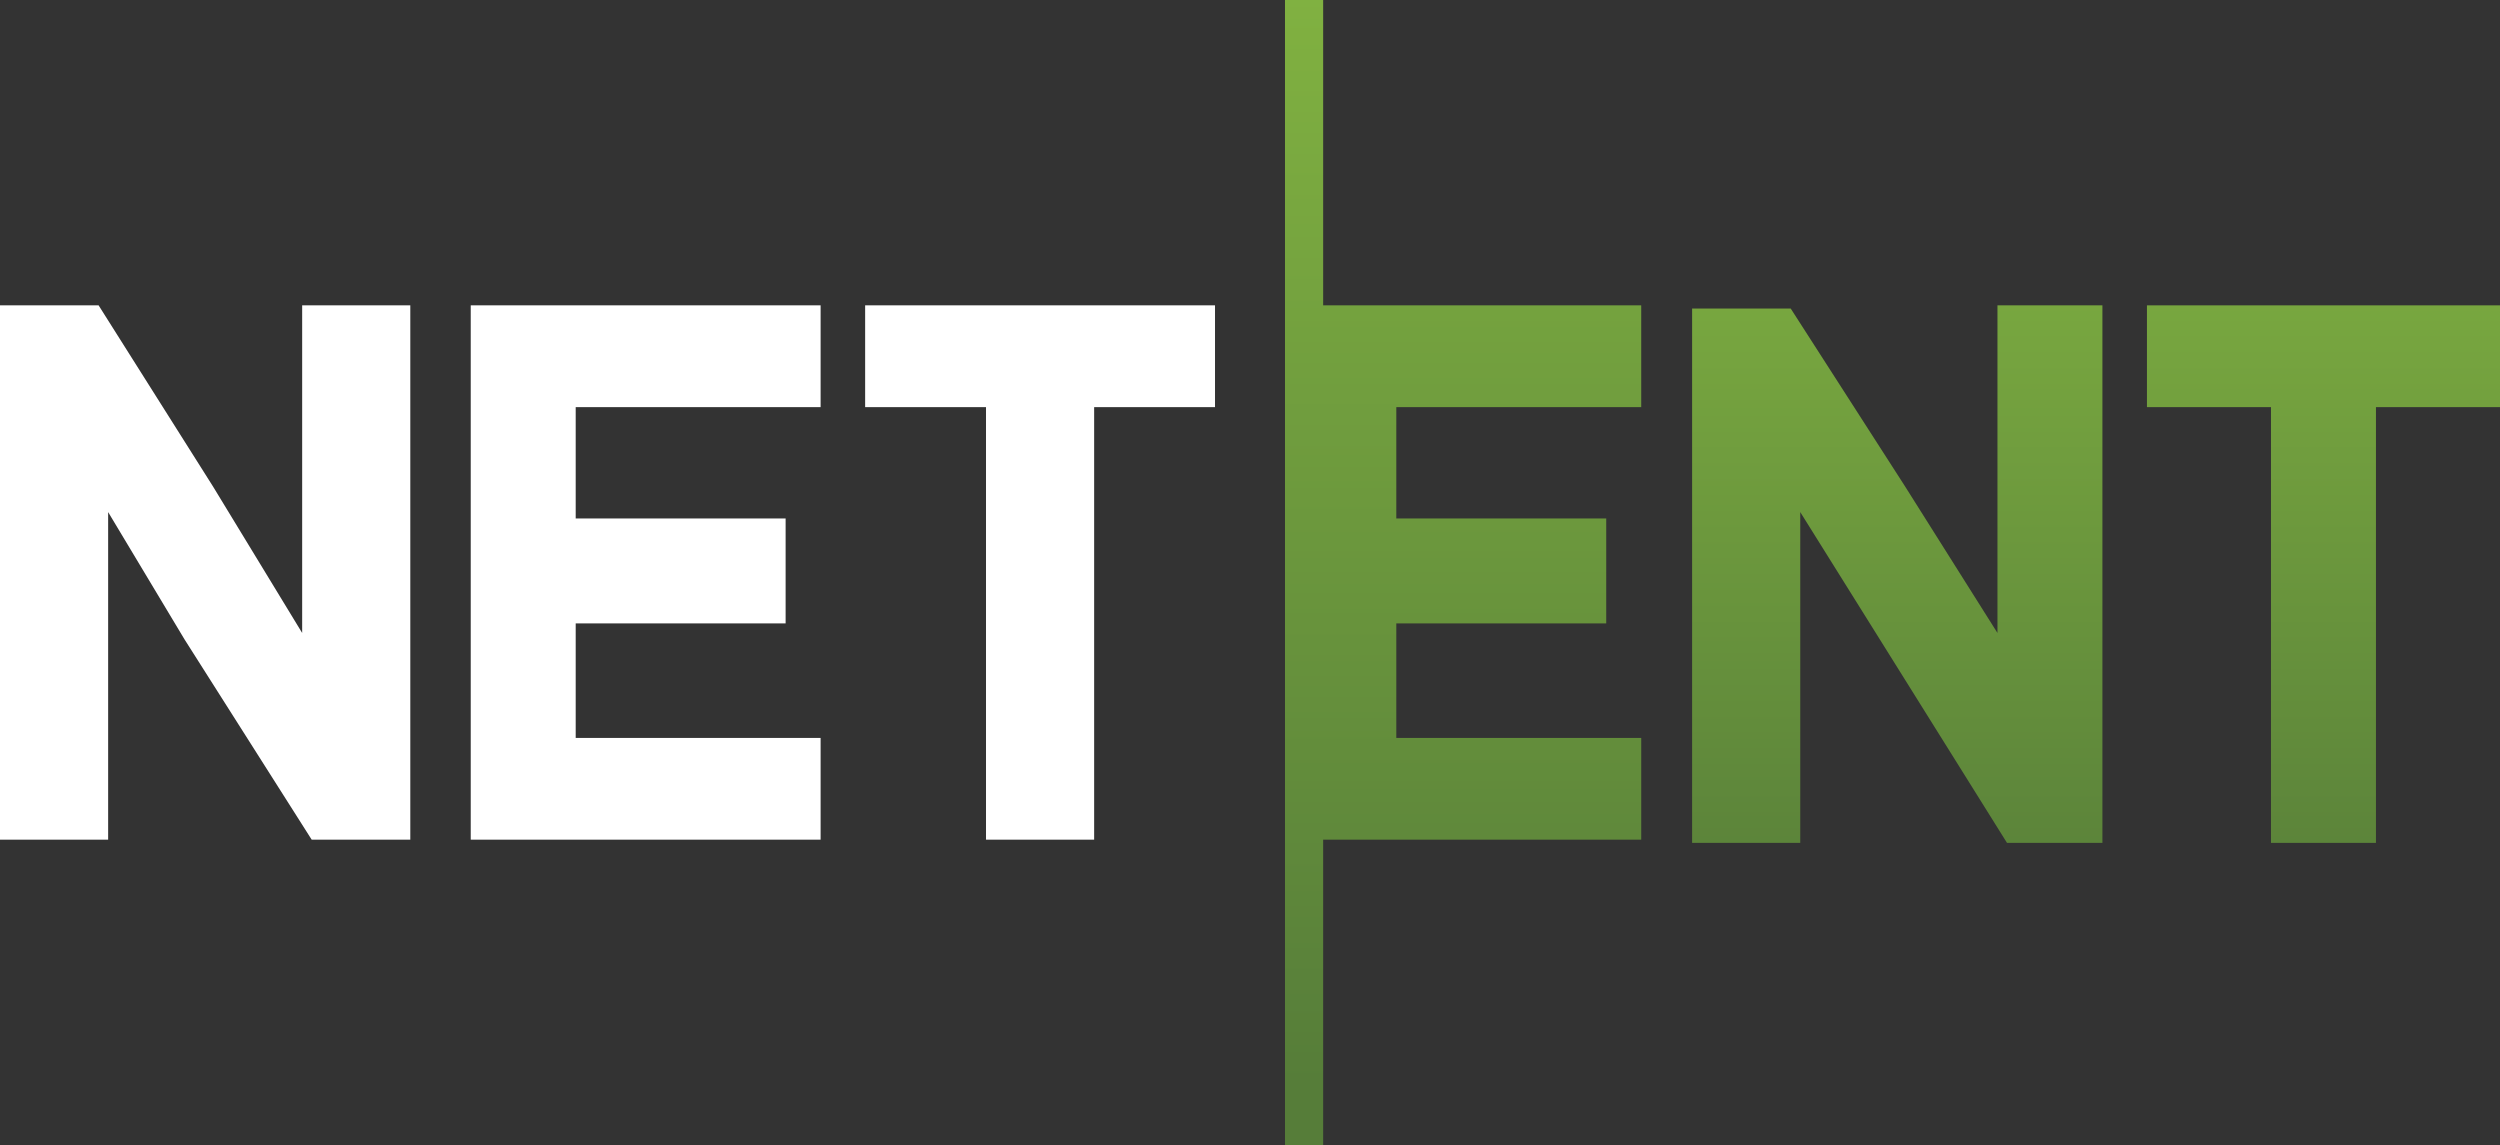
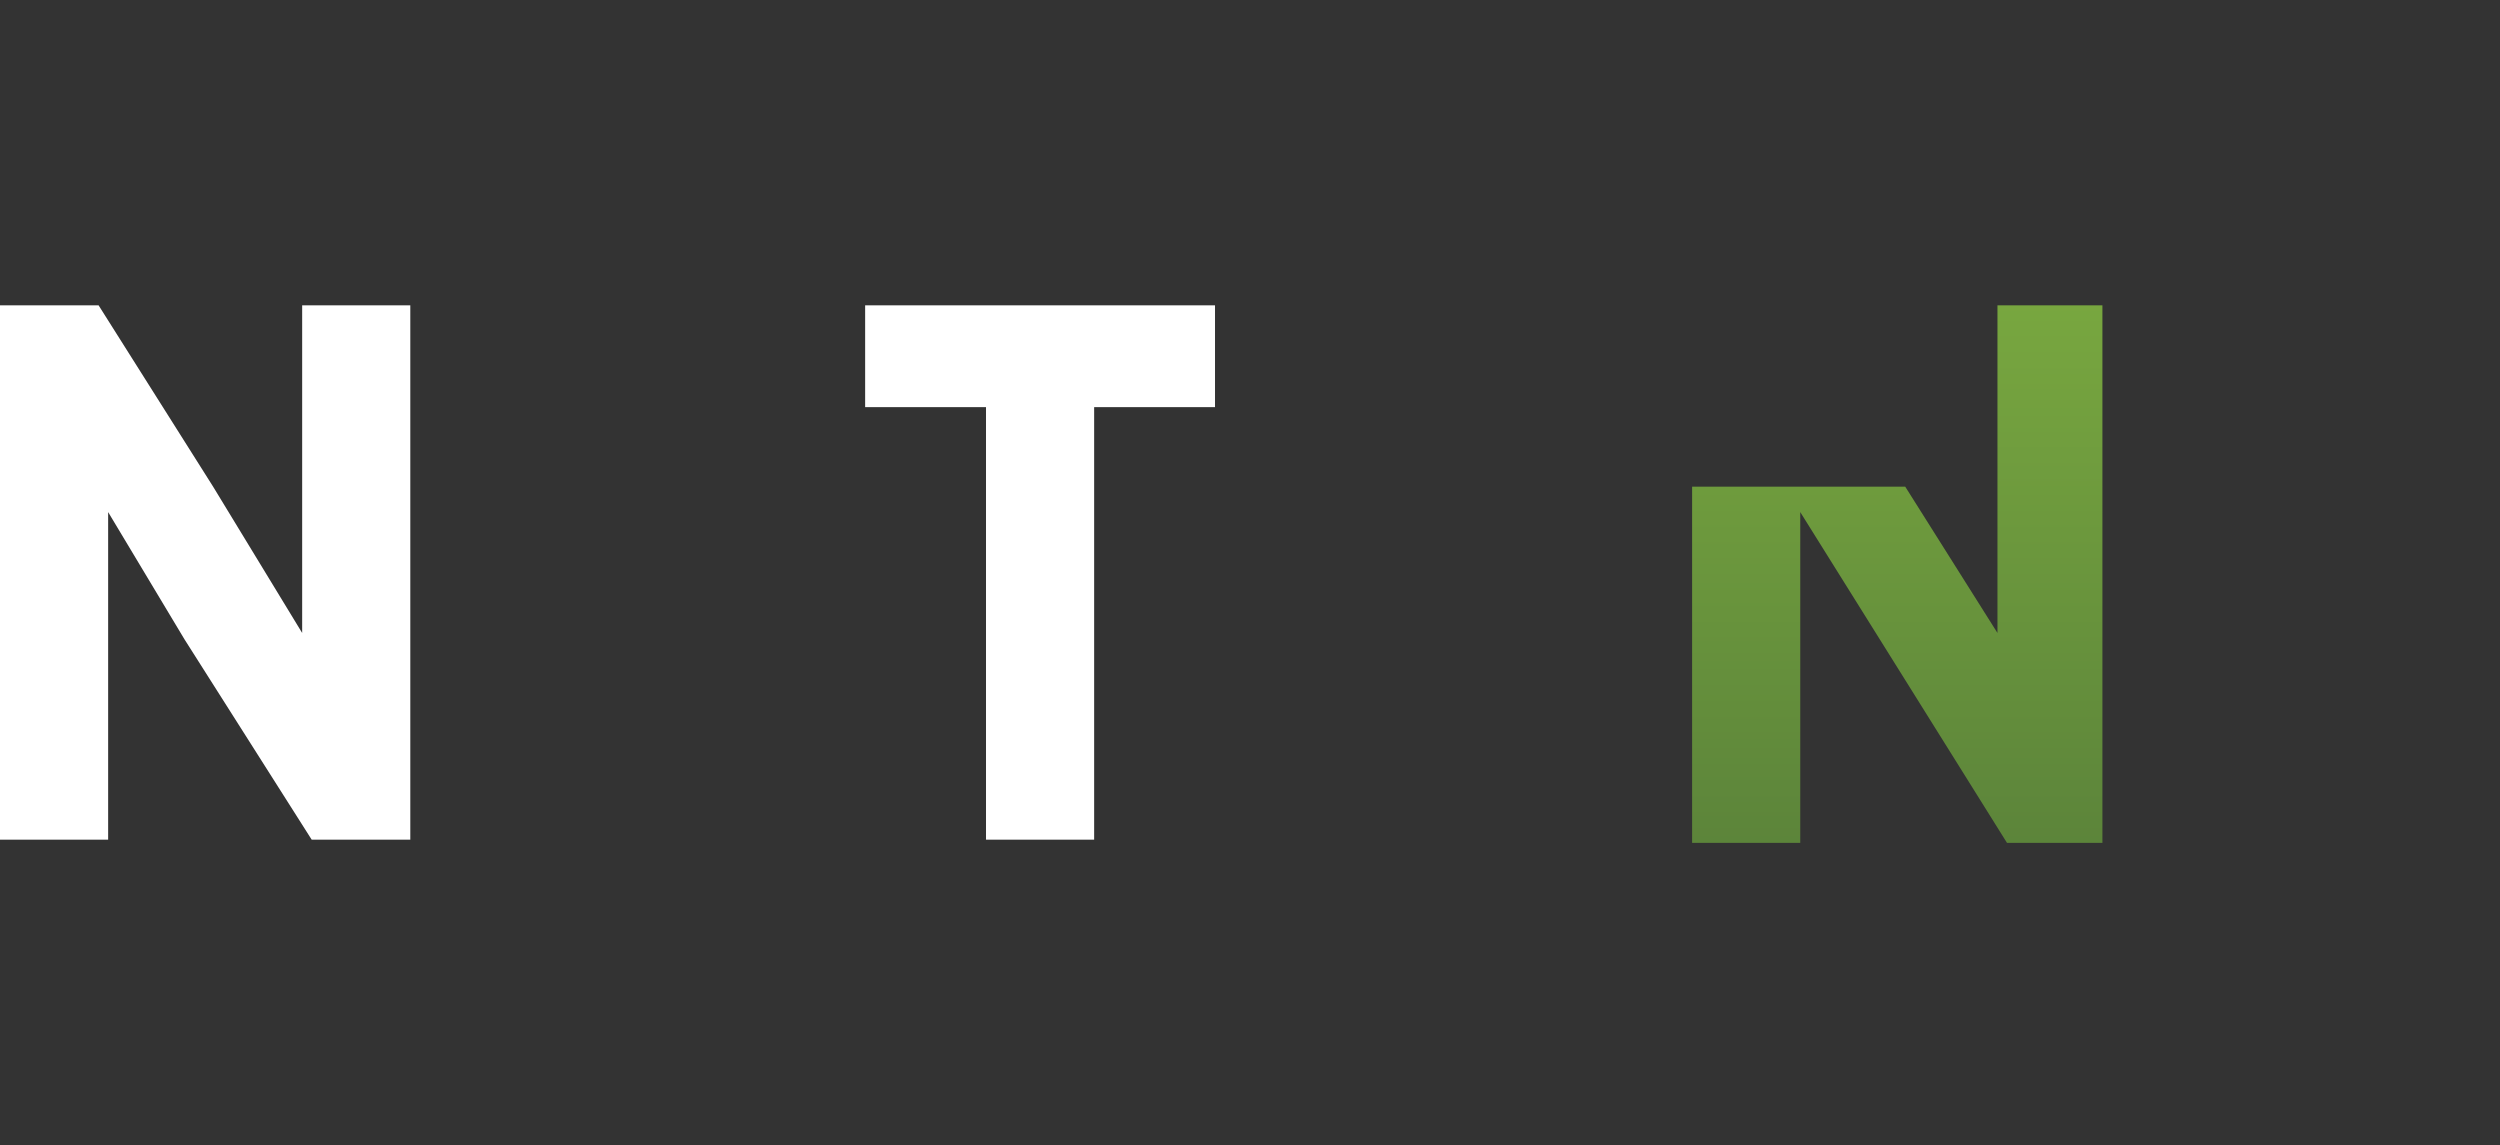
<svg xmlns="http://www.w3.org/2000/svg" xmlns:xlink="http://www.w3.org/1999/xlink" id="Layer_1" data-name="Layer 1" width="78.6" height="36" viewBox="0 0 78.6 36">
  <rect x="0" y="0" width="78.6" height="36" fill="#333333" stroke="none" />
  <defs>
    <style>
      .cls-1 {
        fill: url(#linear-gradient);
      }

      .cls-2 {
        fill: #fff;
      }

      .cls-3 {
        fill: url(#linear-gradient-2);
      }

      .cls-4 {
        fill: url(#linear-gradient-3);
      }
    </style>
    <linearGradient id="linear-gradient" x1="-2205.44" y1="1452.66" x2="-2205.44" y2="1453.28" gradientTransform="matrix(22.5, 0, 0, -57.1, 49668.42, 82981.03)" gradientUnits="userSpaceOnUse">
      <stop offset="0" stop-color="#567d39" />
      <stop offset="1" stop-color="#82b341" />
    </linearGradient>
    <linearGradient id="linear-gradient-2" x1="-2222.4" y1="1460.11" x2="-2222.4" y2="1460.88" gradientTransform="matrix(26.9, 0, 0, -35.1, 59842.12, 51279.94)" xlink:href="#linear-gradient" />
    <linearGradient id="linear-gradient-3" x1="-2209.3" y1="1460.11" x2="-2209.3" y2="1460.88" gradientTransform="matrix(23.1, 0, 0, -35.1, 51107.91, 51279.94)" xlink:href="#linear-gradient" />
  </defs>
  <g id="Netent">
-     <path id="Path_1361" data-name="Path 1361" class="cls-1" d="M41.6,0H40.4V36h1.2V26.4h10V23.2H43.9V19.6h6.6V16.3H43.9V12.8h7.7V9.6h-10Z" />
    <path id="Path_1362" data-name="Path 1362" class="cls-2" d="M9.5,19.9,6.7,15.3,3.1,9.6H0V26.4H3.4V16.1l2.4,4,4,6.3h3.1V9.6H9.5Z" />
-     <path id="Path_1363" data-name="Path 1363" class="cls-2" d="M14.8,26.4h11V23.2H18.1V19.6h6.6V16.3H18.1V12.8h7.7V9.6h-11Z" />
    <path id="Path_1364" data-name="Path 1364" class="cls-2" d="M27.2,12.8H31V26.4h3.4V12.8h3.8V9.6h-11Z" />
-     <path id="Path_1365" data-name="Path 1365" class="cls-3" d="M62.8,19.9l-2.9-4.6L56.3,9.7H53.2V26.5h3.4V16.1l2.5,4,4,6.4h3V9.6H62.8Z" />
-     <path id="Path_1366" data-name="Path 1366" class="cls-4" d="M67.5,9.6v3.2h3.9V26.5h3.3V12.8h3.9V9.6Z" />
+     <path id="Path_1365" data-name="Path 1365" class="cls-3" d="M62.8,19.9l-2.9-4.6H53.2V26.5h3.4V16.1l2.5,4,4,6.4h3V9.6H62.8Z" />
  </g>
</svg>